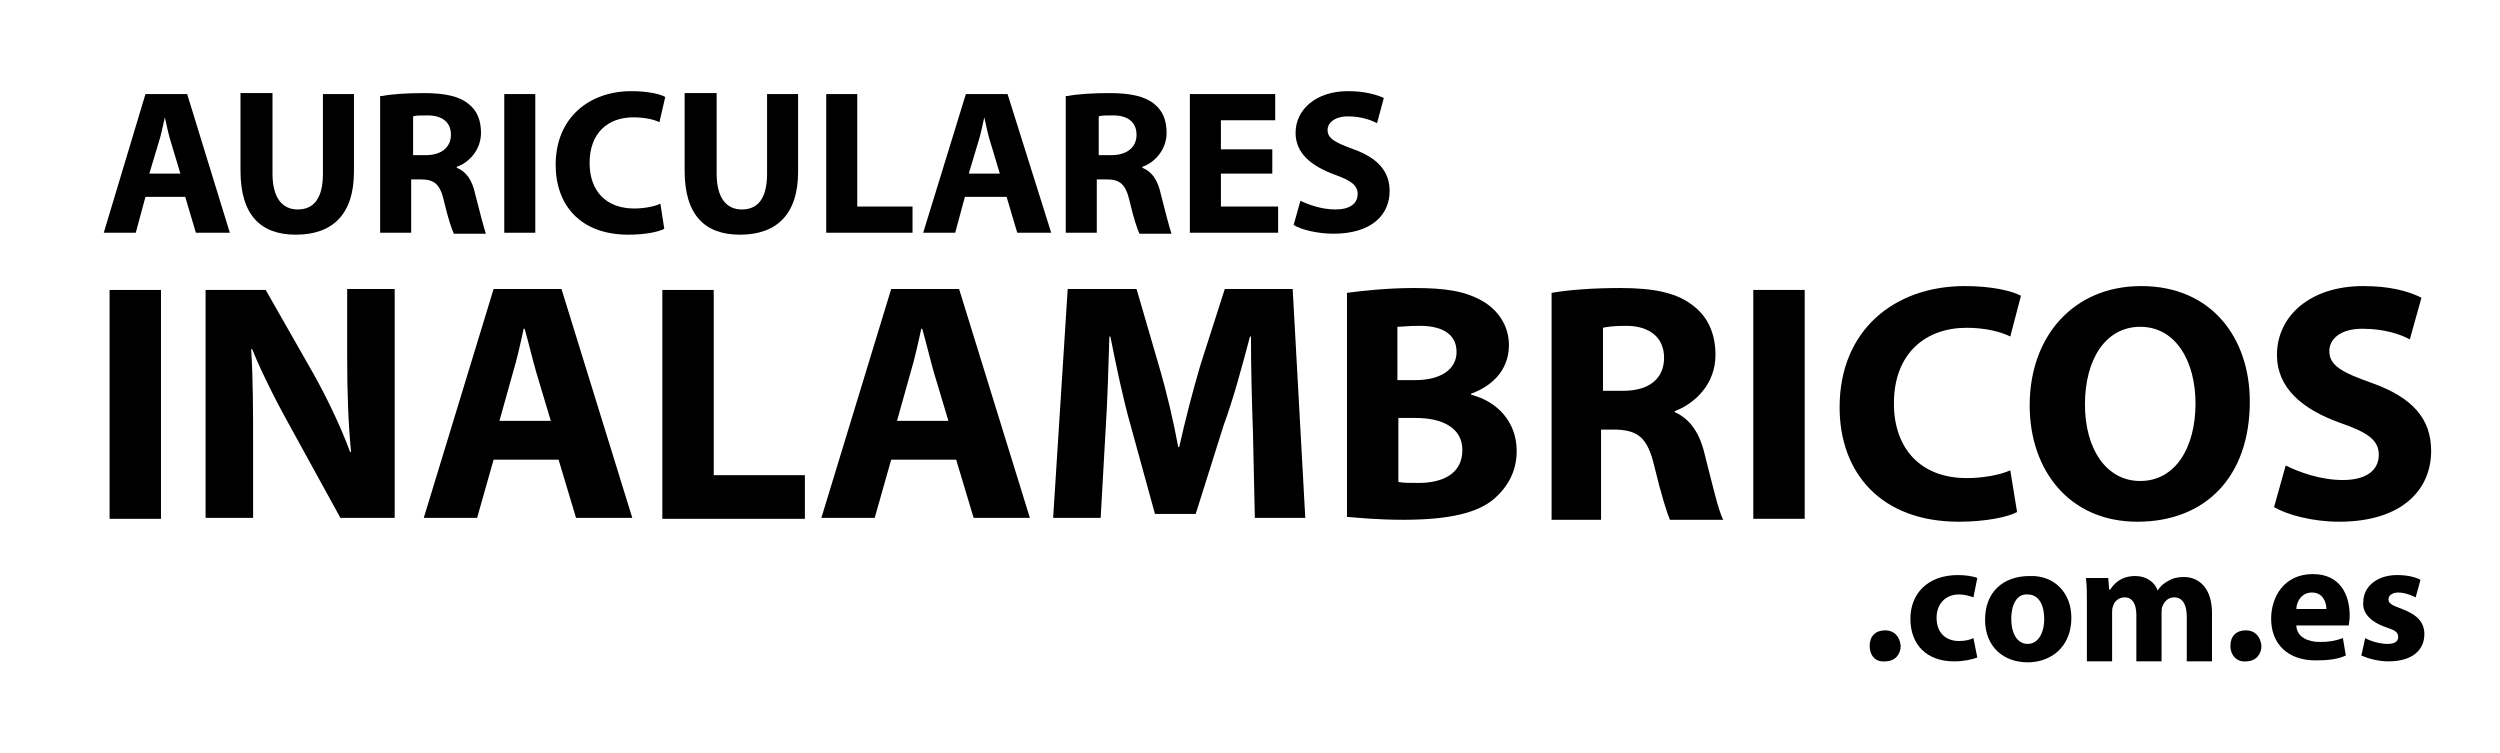
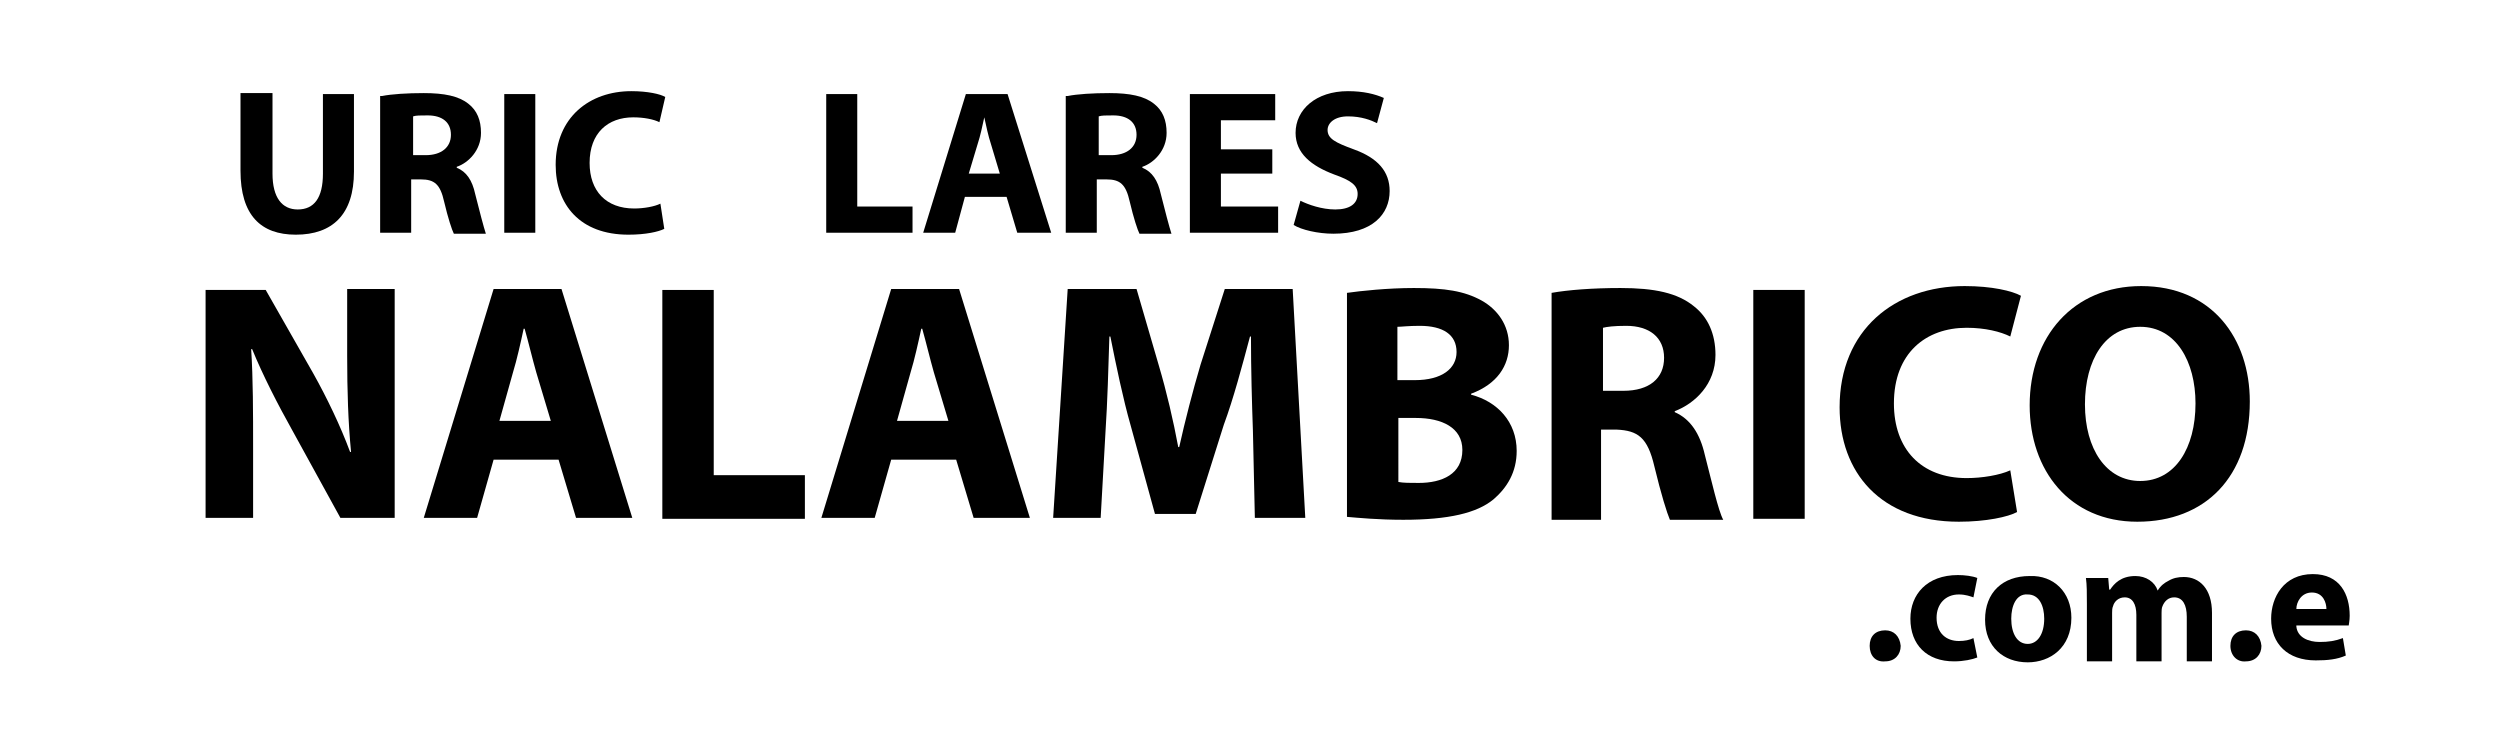
<svg xmlns="http://www.w3.org/2000/svg" version="1.1" id="Capa_1" x="0px" y="0px" viewBox="0 0 257.8 77.7" style="enable-background:new 0 0 257.8 77.7;" xml:space="preserve">
  <g>
    <g>
-       <path d="M15,20.3L14,24h-3.3L15,9.7h4.3L23.7,24h-3.5l-1.1-3.7H15z M18.6,17.9l-0.9-3c-0.3-0.9-0.5-1.9-0.7-2.8h0    c-0.2,0.9-0.4,1.9-0.7,2.8l-0.9,3H18.6z" />
      <path d="M28.1,9.7v8.2c0,2.5,1,3.7,2.6,3.7c1.7,0,2.6-1.2,2.6-3.7V9.7h3.2v8c0,4.4-2.2,6.5-6,6.5c-3.6,0-5.7-2-5.7-6.6v-8H28.1z" />
      <path d="M39.4,9.9c1-0.2,2.6-0.3,4.3-0.3c2.1,0,3.6,0.3,4.6,1.1c0.9,0.7,1.3,1.7,1.3,3c0,1.8-1.3,3.1-2.5,3.5v0.1    c1,0.4,1.6,1.3,1.9,2.7c0.4,1.6,0.9,3.5,1.1,4.1h-3.3c-0.2-0.4-0.6-1.6-1-3.3c-0.4-1.8-1-2.3-2.4-2.3h-1V24h-3.2V9.9z M42.6,16    h1.3c1.6,0,2.6-0.8,2.6-2.1c0-1.3-0.9-2-2.4-2c-0.8,0-1.2,0-1.5,0.1V16z" />
      <path d="M55.2,9.7V24H52V9.7H55.2z" />
      <path d="M68.5,23.6c-0.6,0.3-1.9,0.6-3.7,0.6c-5,0-7.5-3.1-7.5-7.2c0-4.9,3.5-7.6,7.8-7.6c1.7,0,3,0.3,3.5,0.6L68,12.6    c-0.6-0.3-1.6-0.5-2.7-0.5c-2.6,0-4.5,1.6-4.5,4.7c0,2.9,1.7,4.7,4.6,4.7c1,0,2.1-0.2,2.7-0.5L68.5,23.6z" />
-       <path d="M73.9,9.7v8.2c0,2.5,1,3.7,2.6,3.7c1.7,0,2.6-1.2,2.6-3.7V9.7h3.2v8c0,4.4-2.2,6.5-6,6.5c-3.6,0-5.7-2-5.7-6.6v-8H73.9z" />
      <path d="M85.2,9.7h3.2v11.6h5.7V24h-8.9V9.7z" />
      <path d="M99.5,20.3l-1,3.7h-3.3l4.4-14.3h4.3l4.5,14.3h-3.5l-1.1-3.7H99.5z M103.1,17.9l-0.9-3c-0.3-0.9-0.5-1.9-0.7-2.8h0    c-0.2,0.9-0.4,1.9-0.7,2.8l-0.9,3H103.1z" />
      <path d="M110.1,9.9c1-0.2,2.6-0.3,4.3-0.3c2.1,0,3.6,0.3,4.6,1.1c0.9,0.7,1.3,1.7,1.3,3c0,1.8-1.3,3.1-2.5,3.5v0.1    c1,0.4,1.6,1.3,1.9,2.7c0.4,1.6,0.9,3.5,1.1,4.1h-3.3c-0.2-0.4-0.6-1.6-1-3.3c-0.4-1.8-1-2.3-2.4-2.3h-1V24h-3.2V9.9z M113.3,16    h1.3c1.6,0,2.6-0.8,2.6-2.1c0-1.3-0.9-2-2.4-2c-0.8,0-1.2,0-1.5,0.1V16z" />
      <path d="M131.2,17.9h-5.3v3.4h5.9V24h-9.1V9.7h8.8v2.7h-5.6v3h5.3V17.9z" />
      <path d="M134.1,20.7c0.8,0.4,2.2,0.9,3.6,0.9c1.5,0,2.3-0.6,2.3-1.6c0-0.9-0.7-1.4-2.4-2c-2.4-0.9-4-2.2-4-4.3    c0-2.4,2.1-4.3,5.4-4.3c1.6,0,2.8,0.3,3.7,0.7l-0.7,2.6c-0.6-0.3-1.6-0.7-3-0.7c-1.4,0-2.1,0.7-2.1,1.4c0,0.9,0.8,1.3,2.7,2    c2.5,0.9,3.7,2.3,3.7,4.3c0,2.4-1.8,4.4-5.8,4.4c-1.6,0-3.3-0.4-4.1-0.9L134.1,20.7z" />
    </g>
    <g>
      <path d="M192.8,66.6c0-1,0.6-1.6,1.6-1.6c0.9,0,1.5,0.6,1.6,1.6c0,0.9-0.6,1.6-1.6,1.6C193.4,68.3,192.8,67.6,192.8,66.6z" />
      <path d="M203.9,67.8c-0.5,0.2-1.4,0.4-2.4,0.4c-2.8,0-4.5-1.7-4.5-4.4c0-2.5,1.7-4.5,4.9-4.5c0.7,0,1.5,0.1,2,0.3l-0.4,2    c-0.3-0.1-0.8-0.3-1.5-0.3c-1.4,0-2.3,1-2.3,2.4c0,1.6,1,2.4,2.3,2.4c0.6,0,1.1-0.1,1.5-0.3L203.9,67.8z" />
      <path d="M213.6,63.7c0,3.1-2.2,4.6-4.5,4.6c-2.5,0-4.4-1.6-4.4-4.4c0-2.8,1.8-4.5,4.6-4.5C211.8,59.3,213.6,61.1,213.6,63.7z     M207.4,63.8c0,1.5,0.6,2.6,1.7,2.6c1,0,1.7-1,1.7-2.6c0-1.3-0.5-2.5-1.7-2.5C207.9,61.2,207.4,62.5,207.4,63.8z" />
      <path d="M215.2,62.3c0-1.1,0-2-0.1-2.7h2.3l0.1,1.2h0.1c0.4-0.6,1.1-1.4,2.6-1.4c1.1,0,2,0.6,2.3,1.5h0c0.3-0.5,0.7-0.8,1.1-1    c0.5-0.3,1-0.4,1.6-0.4c1.6,0,2.9,1.2,2.9,3.7v5h-2.6v-4.6c0-1.2-0.4-2-1.3-2c-0.6,0-1,0.4-1.2,0.9c-0.1,0.2-0.1,0.5-0.1,0.7v5    h-2.6v-4.8c0-1.1-0.4-1.8-1.2-1.8c-0.7,0-1.1,0.5-1.2,0.9c-0.1,0.2-0.1,0.5-0.1,0.7v5h-2.6V62.3z" />
      <path d="M230,66.6c0-1,0.6-1.6,1.6-1.6c0.9,0,1.5,0.6,1.6,1.6c0,0.9-0.6,1.6-1.6,1.6C230.7,68.3,230,67.6,230,66.6z" />
      <path d="M236.8,64.6c0.1,1.1,1.2,1.6,2.4,1.6c0.9,0,1.6-0.1,2.4-0.4l0.3,1.8c-0.9,0.4-1.9,0.5-3.1,0.5c-2.9,0-4.6-1.7-4.6-4.3    c0-2.2,1.3-4.6,4.3-4.6c2.8,0,3.8,2.1,3.8,4.3c0,0.5-0.1,0.9-0.1,1H236.8z M239.9,62.8c0-0.6-0.3-1.7-1.5-1.7    c-1.1,0-1.6,1-1.6,1.7H239.9z" />
-       <path d="M243.9,65.8c0.5,0.3,1.5,0.6,2.3,0.6c0.8,0,1.1-0.3,1.1-0.7c0-0.5-0.3-0.7-1.2-1c-1.8-0.6-2.5-1.6-2.4-2.6    c0-1.6,1.4-2.8,3.5-2.8c1,0,1.9,0.2,2.4,0.5l-0.5,1.8c-0.4-0.2-1.1-0.5-1.8-0.5c-0.6,0-1,0.3-1,0.7c0,0.4,0.3,0.6,1.4,1    c1.6,0.6,2.3,1.4,2.3,2.6c0,1.6-1.2,2.8-3.7,2.8c-1.1,0-2.1-0.3-2.8-0.6L243.9,65.8z" />
    </g>
    <g>
-       <path d="M16.6,29.9v23.6h-5.3V29.9H16.6z" />
      <path d="M21.2,53.4V29.9h6.2l4.9,8.6c1.4,2.5,2.8,5.4,3.8,8.1h0.1c-0.3-3.1-0.4-6.3-0.4-9.9v-6.9h4.9v23.6h-5.6l-5-9.1    c-1.4-2.5-3-5.6-4.1-8.3h-0.1c0.2,3.1,0.2,6.5,0.2,10.3v7.1H21.2z" />
      <path d="M50.9,47.4l-1.7,6h-5.5l7.2-23.6h7l7.3,23.6h-5.8l-1.8-6H50.9z M56.8,43.4l-1.5-5c-0.4-1.4-0.8-3.1-1.2-4.5h-0.1    c-0.3,1.4-0.7,3.2-1.1,4.5l-1.4,5H56.8z" />
      <path d="M68.3,29.9h5.3V49H83v4.5H68.3V29.9z" />
      <path d="M91.9,47.4l-1.7,6h-5.5l7.2-23.6h7l7.3,23.6h-5.8l-1.8-6H91.9z M97.8,43.4l-1.5-5c-0.4-1.4-0.8-3.1-1.2-4.5h-0.1    c-0.3,1.4-0.7,3.2-1.1,4.5l-1.4,5H97.8z" />
      <path d="M129.2,44.4c-0.1-2.8-0.2-6.3-0.2-9.7h-0.1c-0.8,3-1.7,6.4-2.7,9.1l-2.9,9.2h-4.2l-2.5-9.1c-0.8-2.8-1.5-6.2-2.1-9.2h-0.1    c-0.1,3.2-0.2,6.8-0.4,9.8l-0.5,8.9h-4.9l1.5-23.6h7.1l2.3,7.9c0.8,2.7,1.5,5.7,2,8.4h0.1c0.6-2.7,1.4-5.8,2.2-8.5l2.5-7.8h7    l1.3,23.6h-5.2L129.2,44.4z" />
      <path d="M138.9,30.2c1.4-0.2,4.2-0.5,6.9-0.5c3.2,0,5.2,0.3,7,1.3c1.6,0.9,2.8,2.5,2.8,4.6c0,2.1-1.2,4-3.9,5v0.1    c2.7,0.7,4.7,2.8,4.7,5.8c0,2.2-1,3.8-2.4,5c-1.7,1.4-4.6,2.1-9.3,2.1c-2.6,0-4.6-0.2-5.8-0.3V30.2z M144.2,39.2h1.7    c2.8,0,4.3-1.2,4.3-2.9c0-1.8-1.4-2.7-3.8-2.7c-1.2,0-1.9,0.1-2.3,0.1V39.2z M144.2,49.7c0.5,0.1,1.2,0.1,2.1,0.1    c2.4,0,4.5-0.9,4.5-3.4c0-2.3-2.1-3.3-4.8-3.3h-1.8V49.7z" />
      <path d="M160,30.2c1.7-0.3,4.2-0.5,7.1-0.5c3.5,0,5.9,0.5,7.6,1.9c1.4,1.1,2.2,2.8,2.2,5c0,3-2.1,5-4.2,5.8v0.1    c1.6,0.7,2.6,2.2,3.1,4.4c0.7,2.7,1.4,5.8,1.9,6.7h-5.5c-0.3-0.7-0.9-2.6-1.6-5.5c-0.7-3-1.7-3.7-3.9-3.8h-1.6v9.3H160V30.2z     M165.3,40.3h2.1c2.7,0,4.2-1.3,4.2-3.4c0-2.1-1.5-3.3-3.9-3.3c-1.3,0-2,0.1-2.4,0.2V40.3z" />
      <path d="M186.1,29.9v23.6h-5.3V29.9H186.1z" />
      <path d="M208,52.8c-0.9,0.5-3.2,1-6,1c-8.1,0-12.3-5.1-12.3-11.8c0-8,5.7-12.5,12.9-12.5c2.8,0,4.9,0.5,5.8,1l-1.1,4.2    c-1-0.5-2.6-0.9-4.5-0.9c-4.2,0-7.5,2.6-7.5,7.8c0,4.7,2.8,7.7,7.5,7.7c1.6,0,3.4-0.3,4.5-0.8L208,52.8z" />
      <path d="M232,41.4c0,7.8-4.6,12.4-11.6,12.4c-7,0-11.1-5.3-11.1-12c0-7.1,4.5-12.3,11.5-12.3C228.1,29.5,232,34.9,232,41.4z     M215,41.7c0,4.6,2.2,7.9,5.7,7.9c3.6,0,5.7-3.4,5.7-8c0-4.3-2-7.9-5.7-7.9C217.1,33.7,215,37.1,215,41.7z" />
-       <path d="M235.7,48c1.4,0.7,3.6,1.5,5.9,1.5c2.4,0,3.7-1,3.7-2.6c0-1.5-1.1-2.3-4-3.3c-3.9-1.4-6.5-3.6-6.5-7c0-4,3.4-7.1,8.9-7.1    c2.7,0,4.6,0.5,6,1.2l-1.2,4.3c-0.9-0.5-2.6-1.1-4.9-1.1c-2.3,0-3.4,1.1-3.4,2.3c0,1.5,1.3,2.2,4.4,3.3c4.2,1.5,6.1,3.7,6.1,7    c0,4-3,7.3-9.5,7.3c-2.7,0-5.3-0.7-6.7-1.5L235.7,48z" />
    </g>
  </g>
</svg>